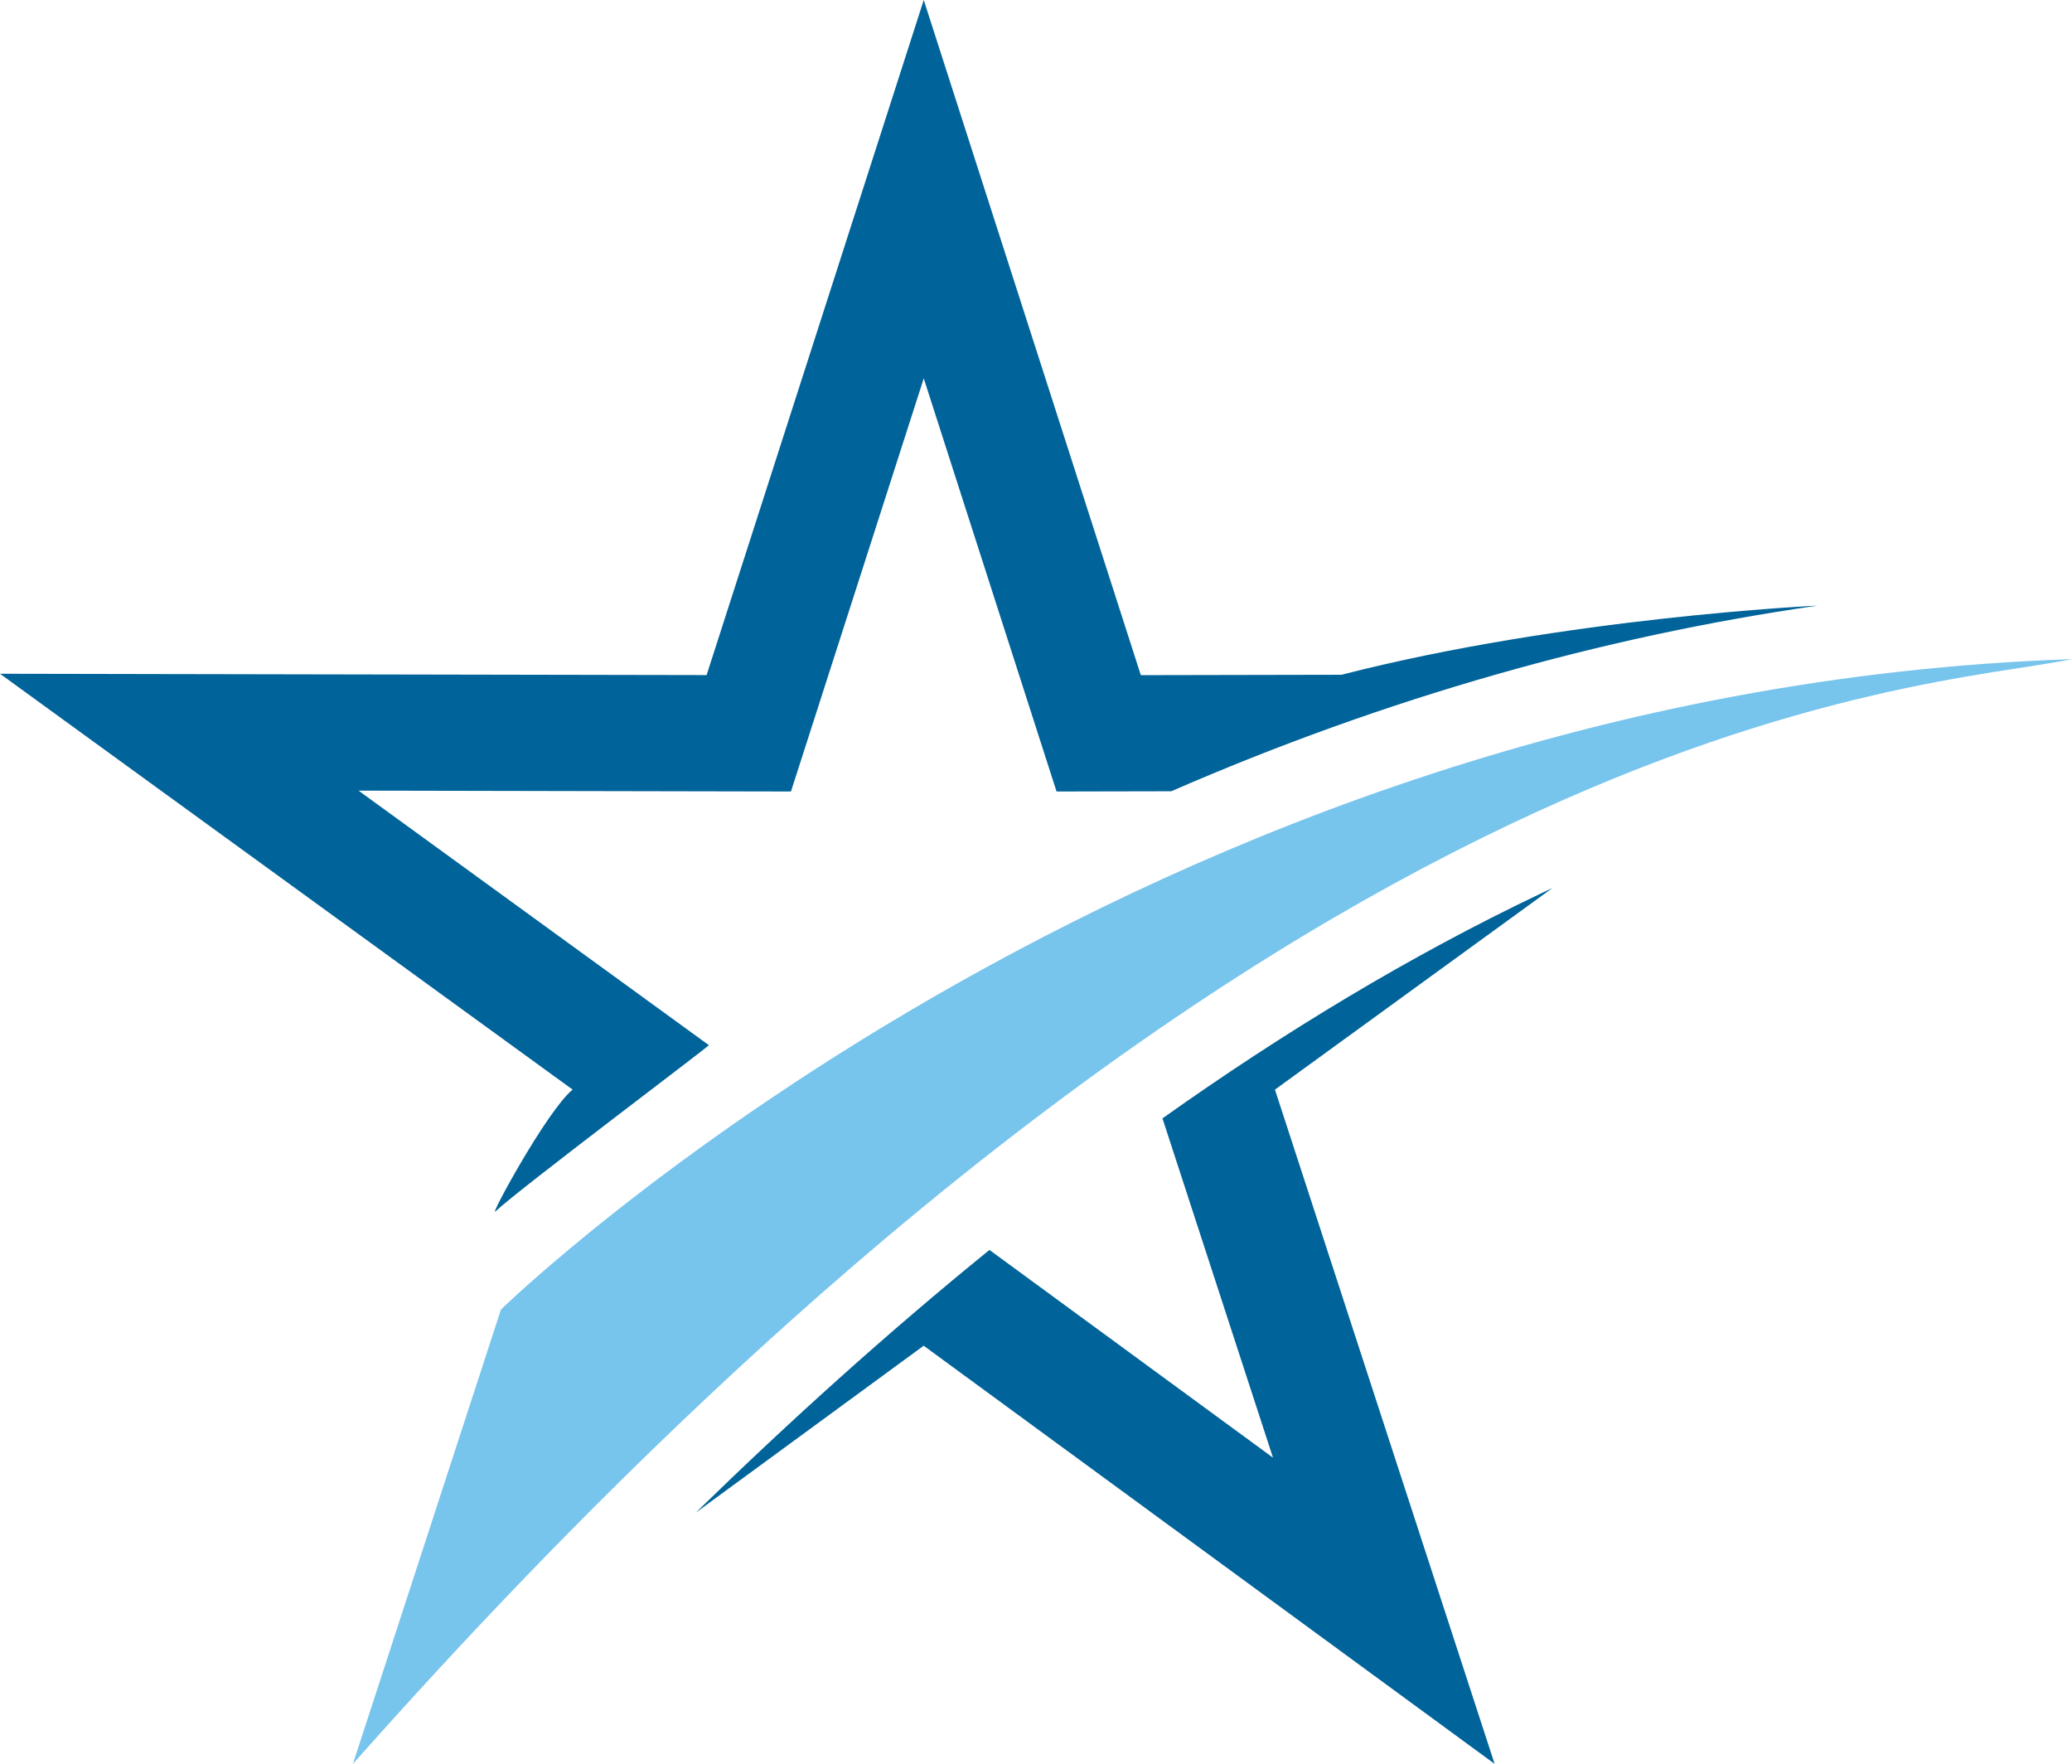
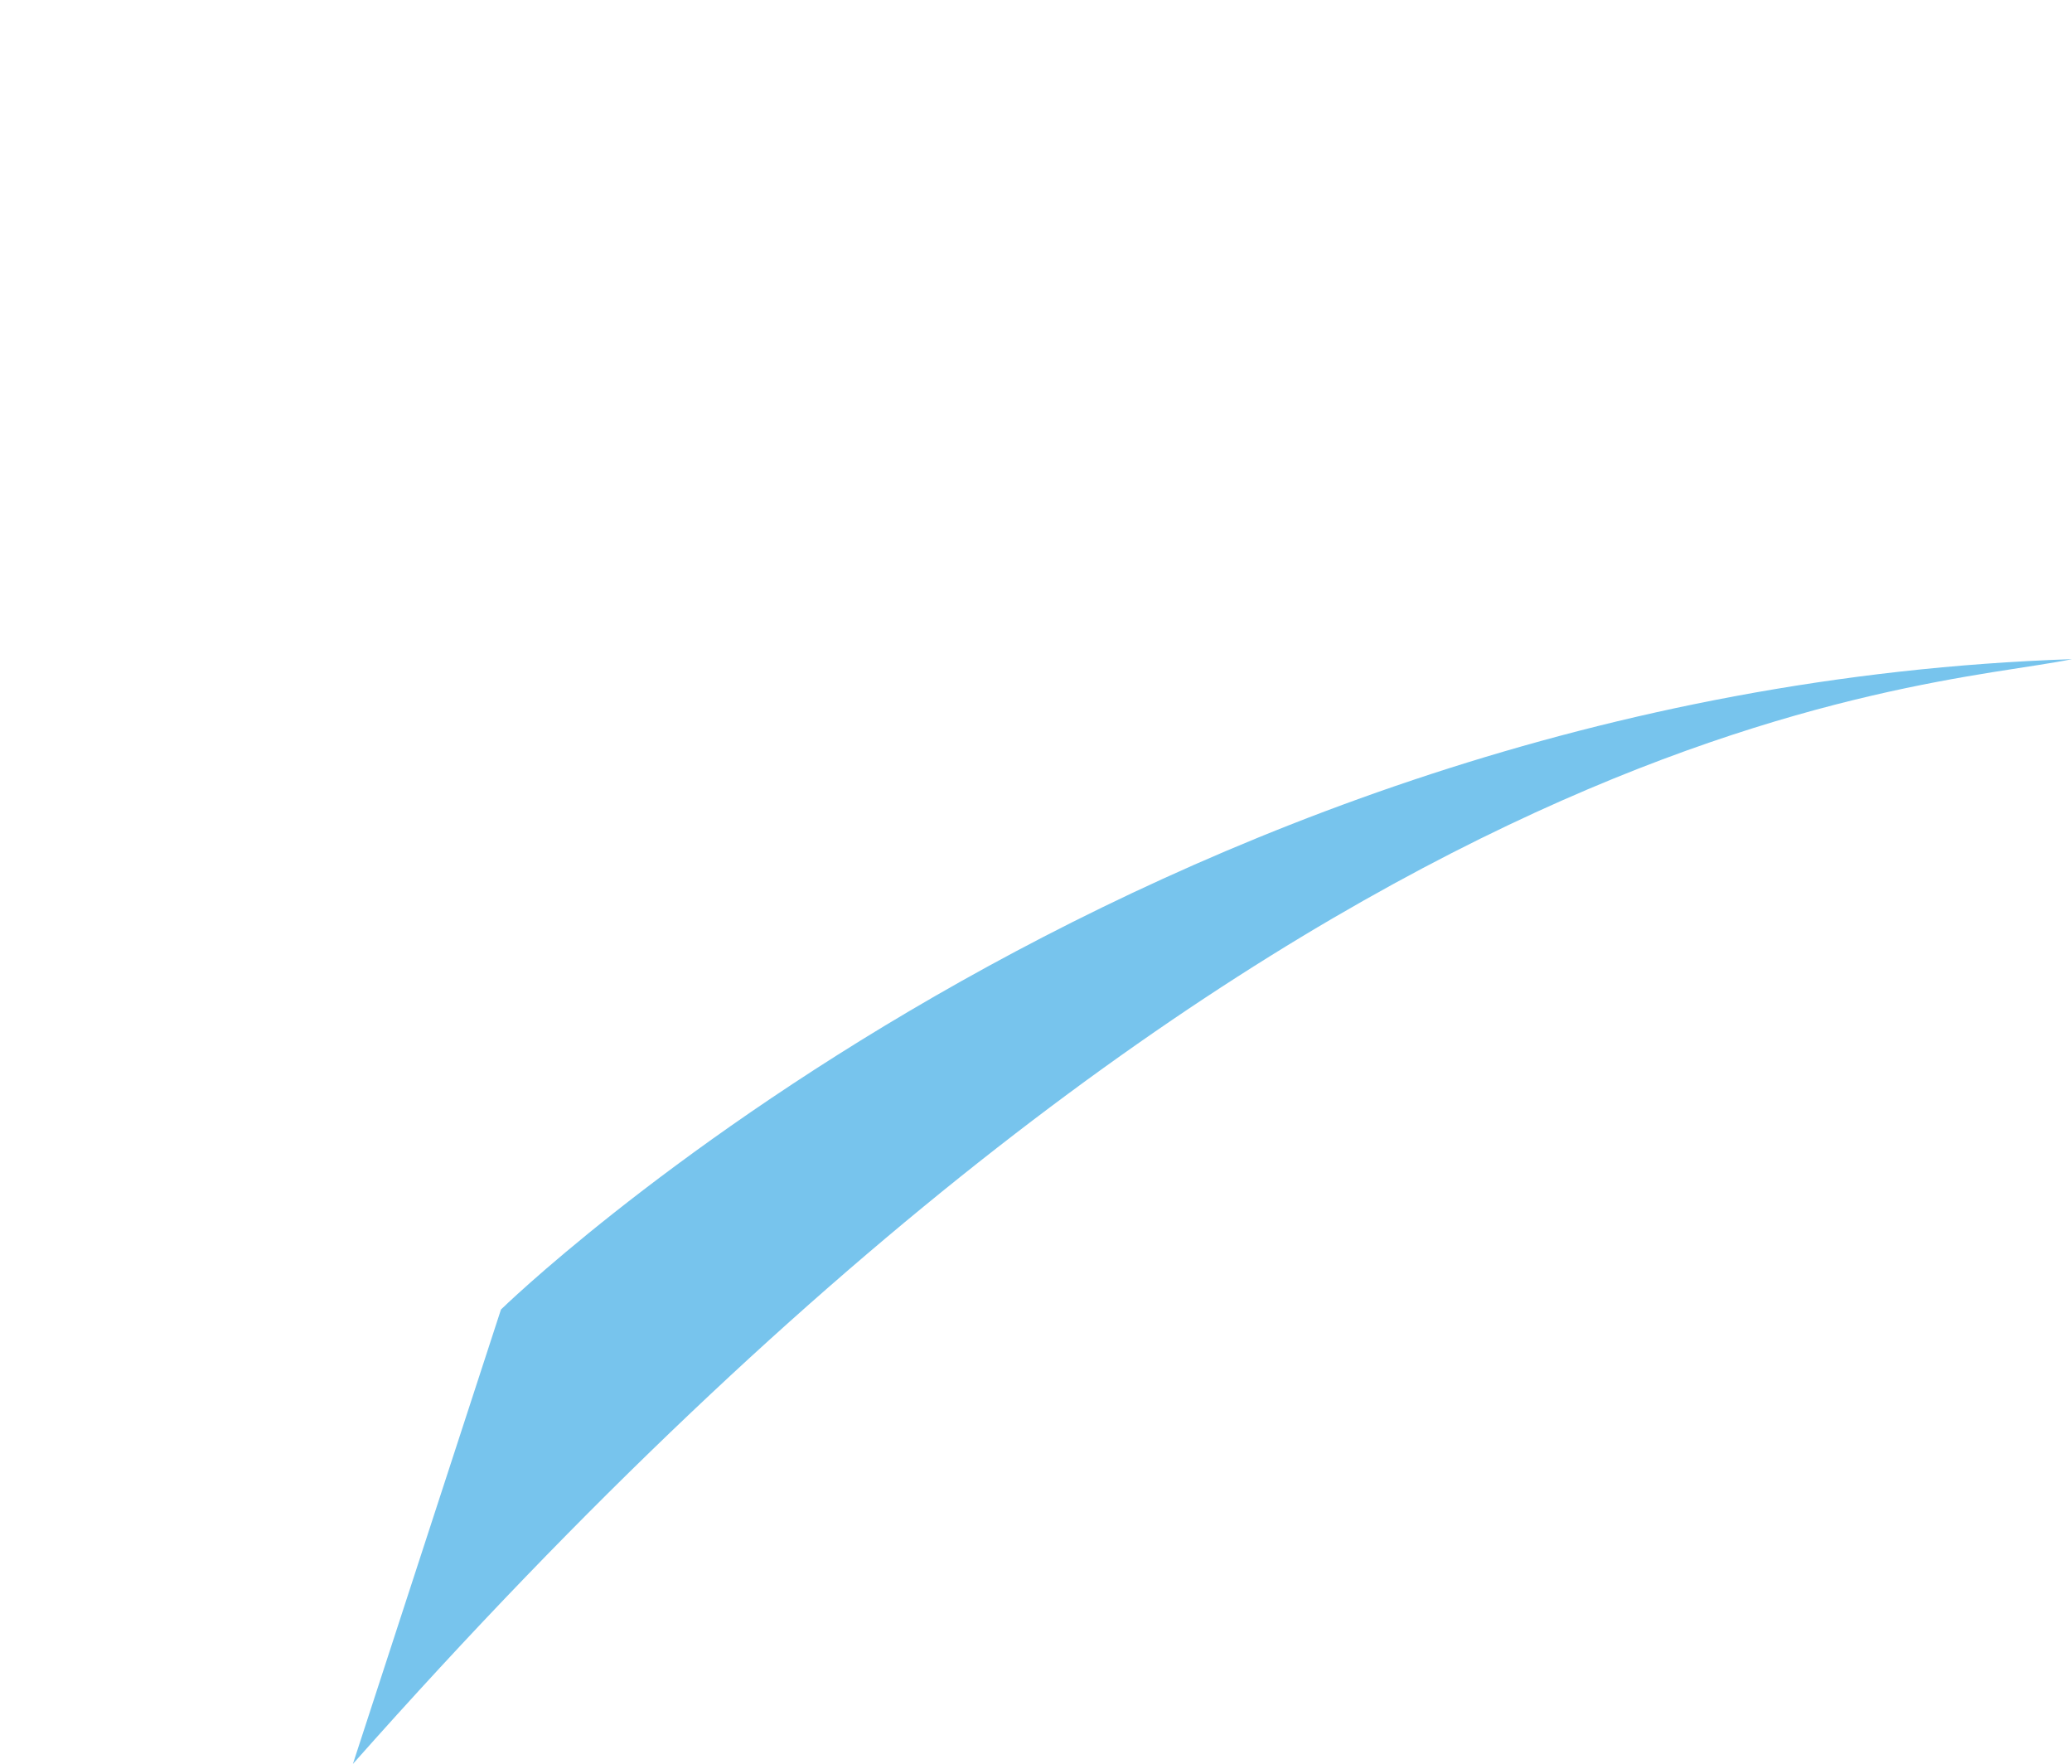
<svg xmlns="http://www.w3.org/2000/svg" data-bbox="0 0 265.27 225.78" viewBox="0 0 265.26 225.78" data-type="color">
  <g>
-     <path d="m198.71 113.69-35.49 25.78 28.12 86.3-73.09-53.52-29.18 21.37c11.97-11.68 24.53-23.02 37.6-33.63l36.3 26.59-14.15-43.43c15.55-11.04 31.71-20.82 48.35-28.74l1.54-.73M118.26 0l27.79 86.42 25.69-.05c28.63-7.36 60.95-8.85 60.95-8.85-13.92 2-27.66 4.96-41.15 8.81-14.16 4.04-28.05 9.05-41.59 14.95l-14.69.03-17-52.88-17 52.88-55.36-.11 44.85 32.58c-.07.22-24.24 18.38-27.34 21.29-.78.74 6.67-12.99 9.9-15.6L0 86.24l90.46.17z" fill-rule="evenodd" fill="#006399" data-color="1" />
-     <path d="M64.12 167.63s81.11-79.23 201.15-83.26c-19.59 4.03-99.67 5.56-220.09 141.41l18.95-58.15Z" fill="#77c4ed" fill-rule="evenodd" data-color="2" />
+     <path d="M64.12 167.63s81.11-79.23 201.15-83.26c-19.59 4.03-99.67 5.56-220.09 141.41l18.95-58.15" fill="#77c4ed" fill-rule="evenodd" data-color="2" />
  </g>
</svg>